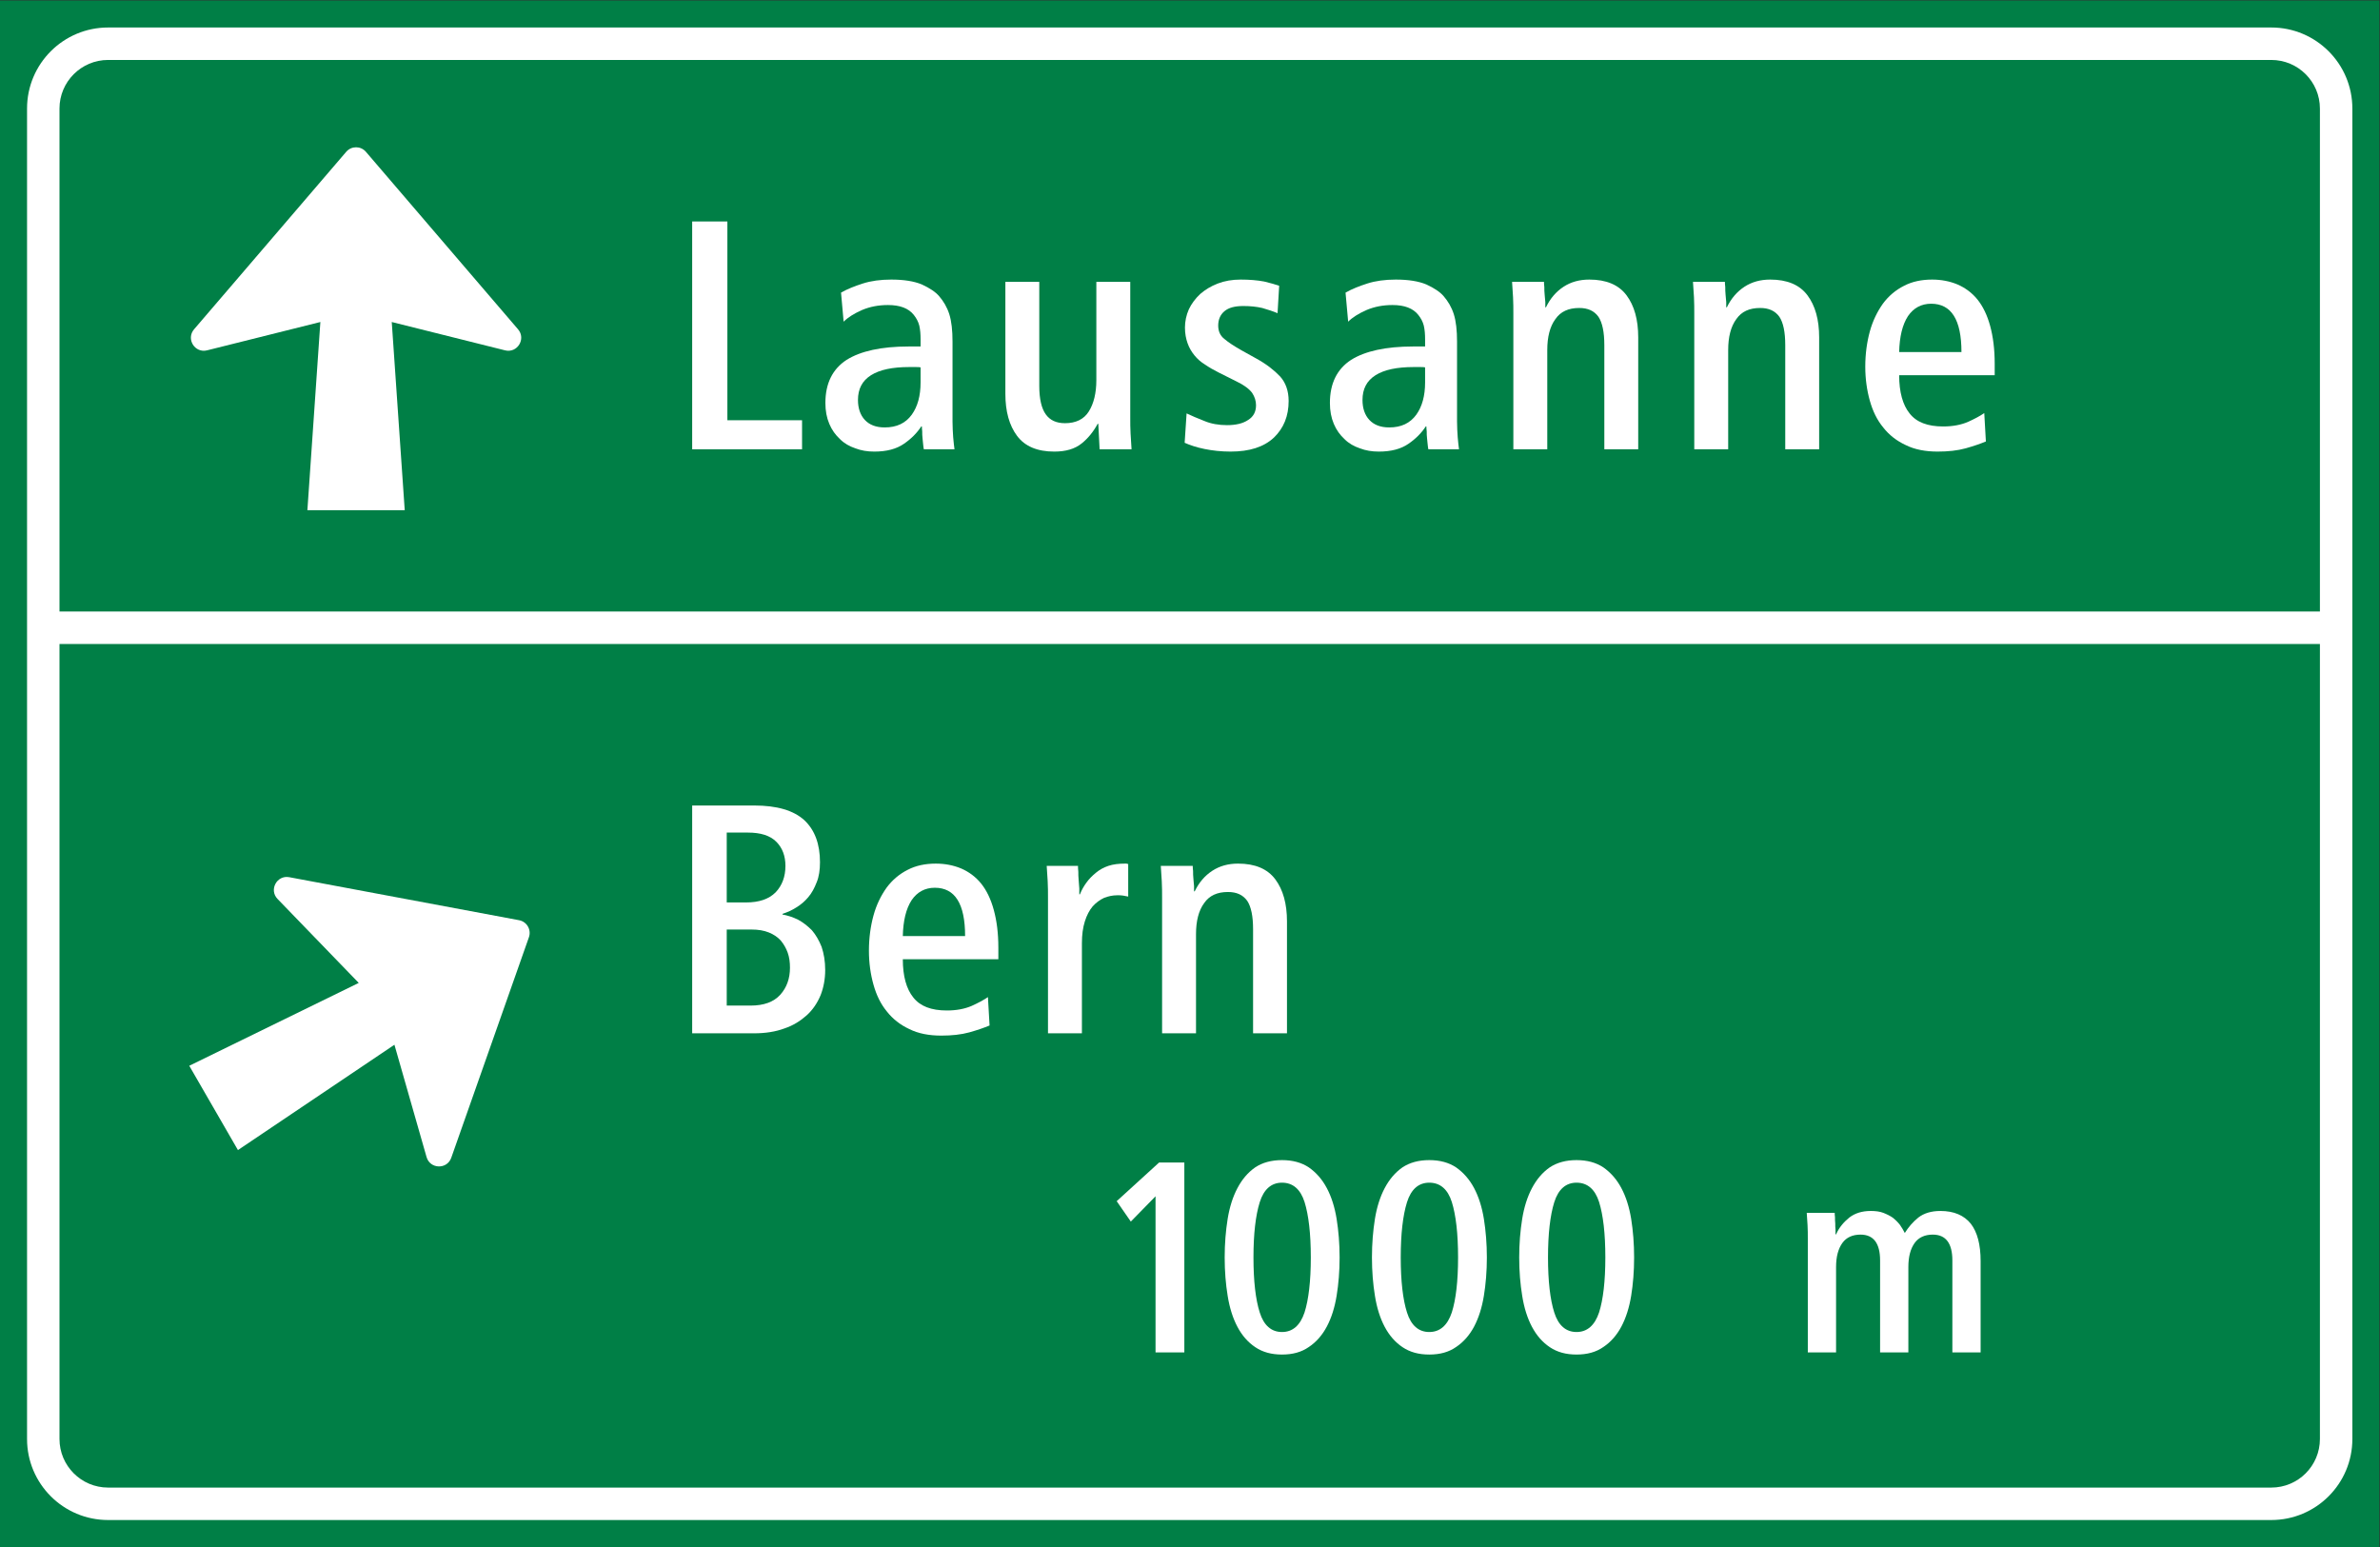
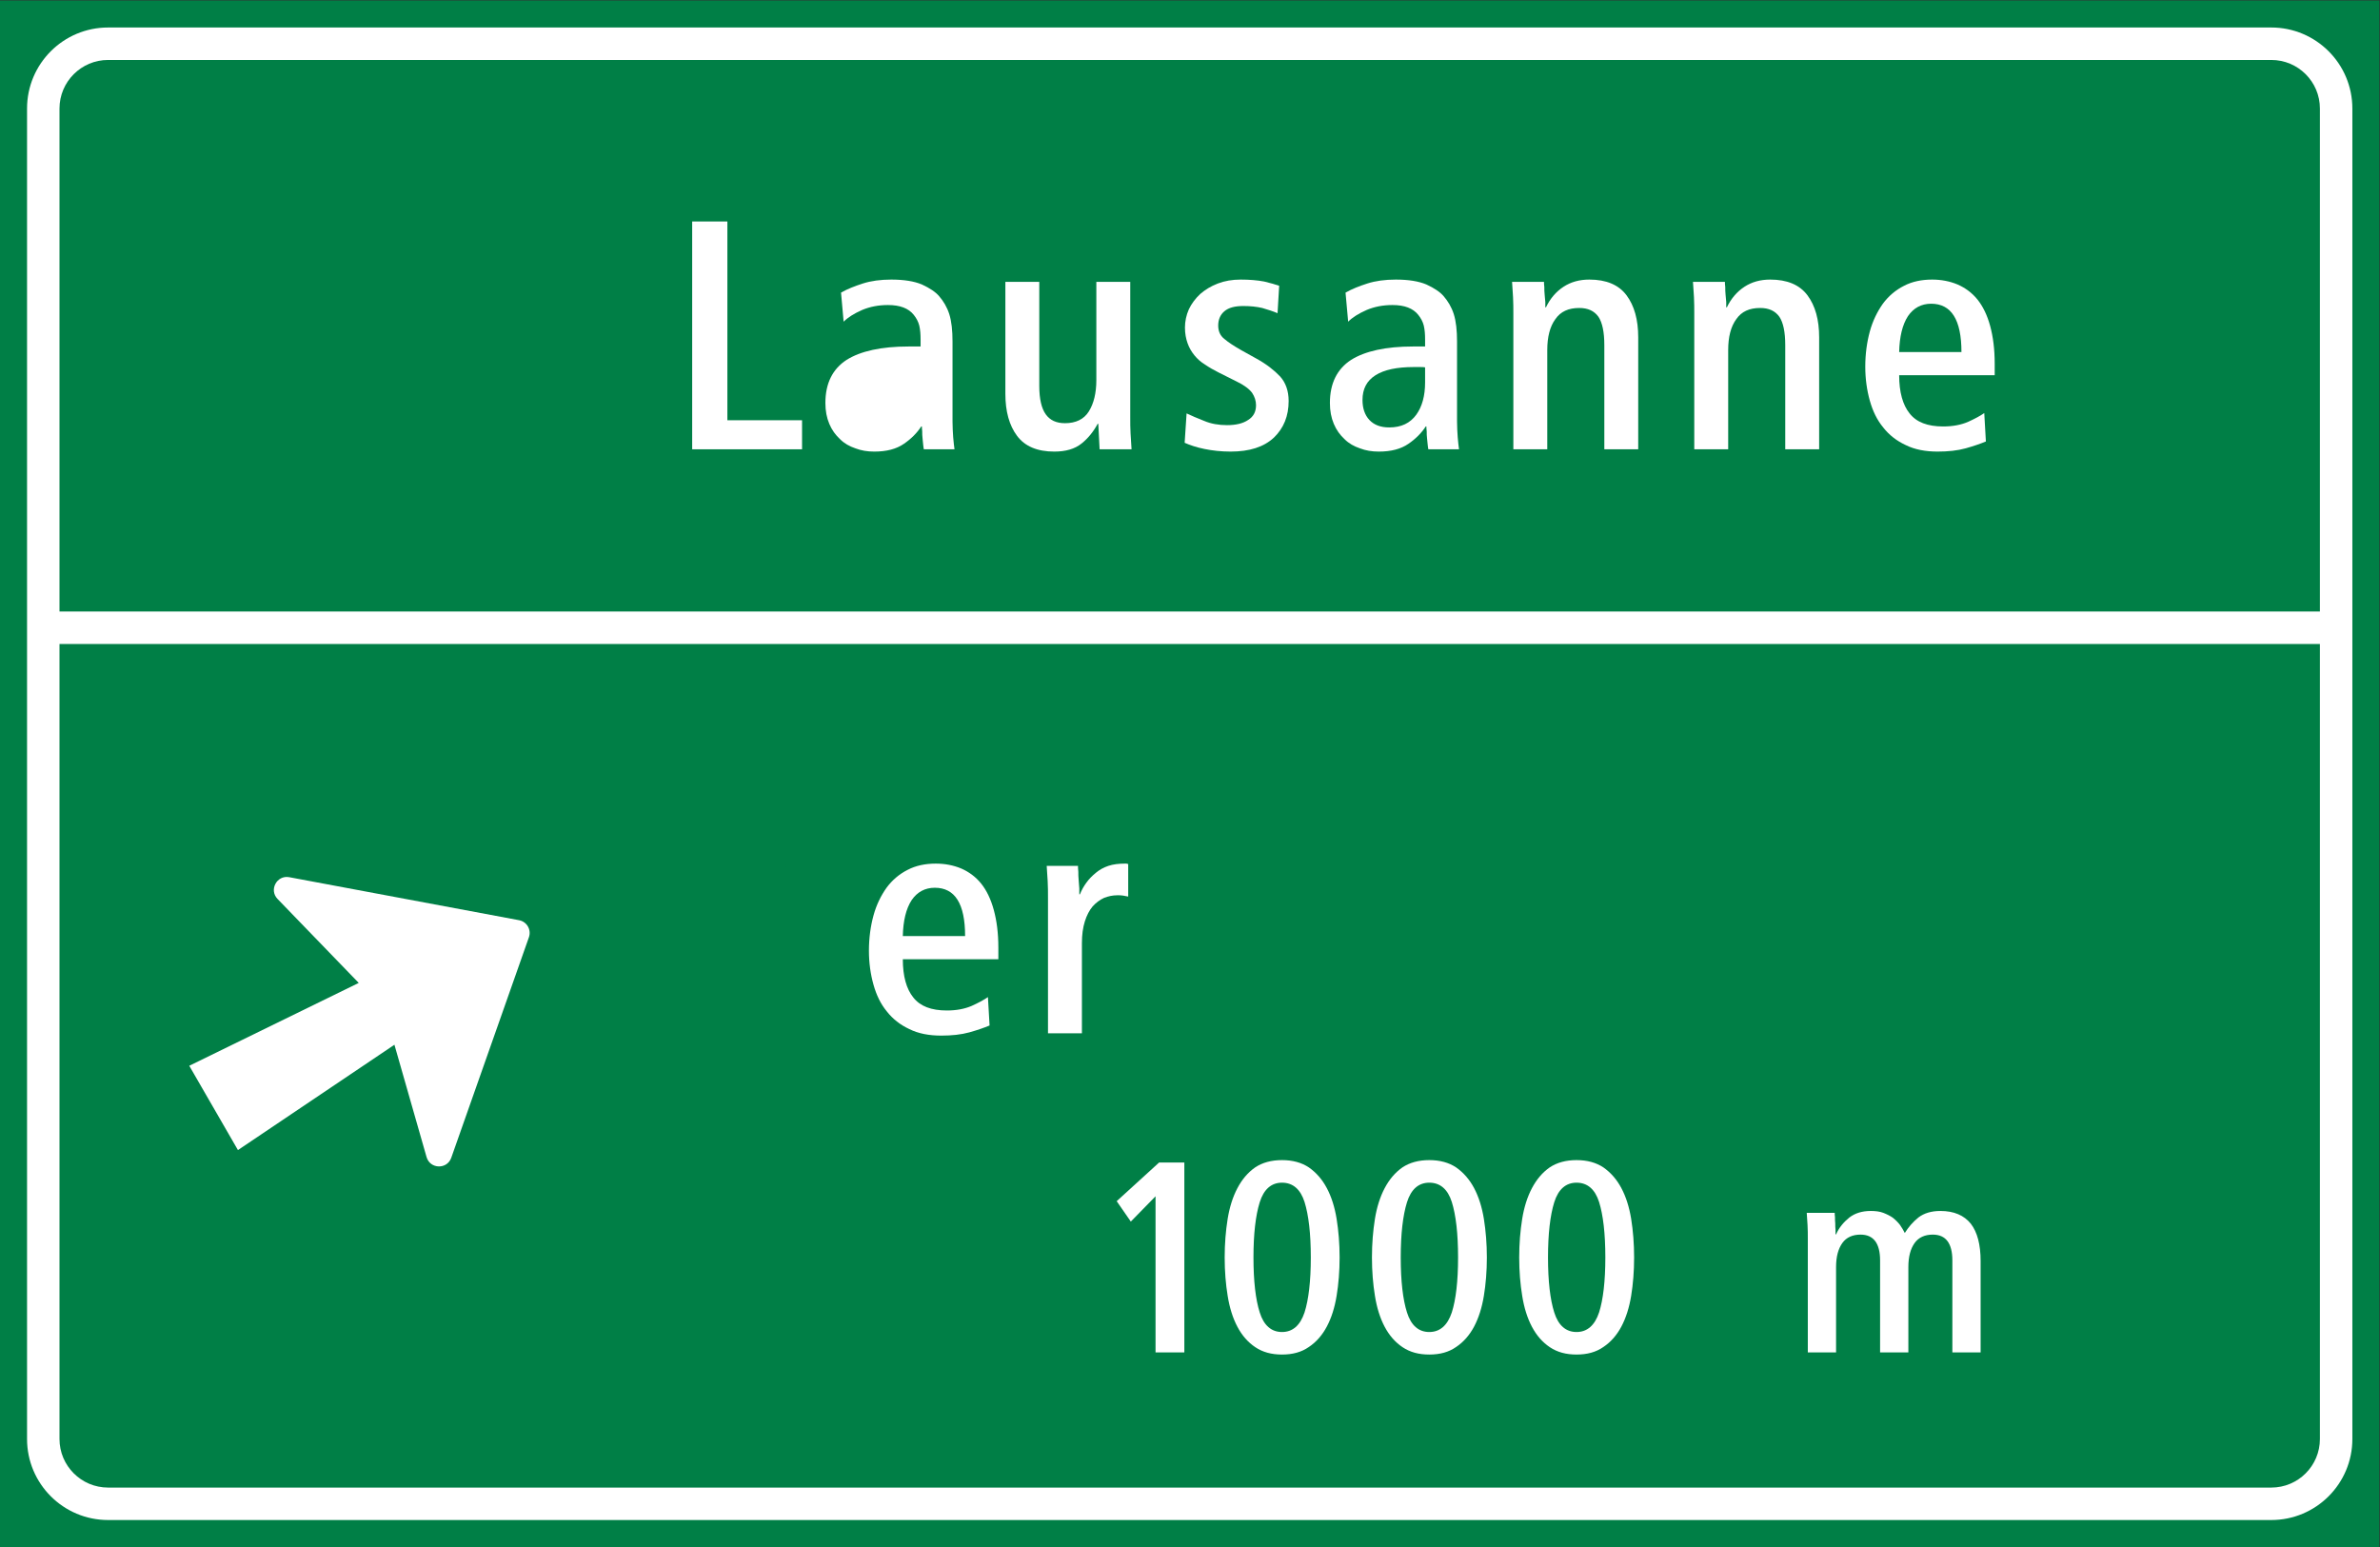
<svg xmlns="http://www.w3.org/2000/svg" viewBox="0 0 199.56 129.72" height="129.72" width="199.56" xml:space="preserve" id="svg2" version="1.1">
  <rect x="0" y="0" width="199.56" height="129.72" fill="#333333" stroke="none" />
  <defs id="defs6" />
  <g transform="matrix(1.333,0,0,-1.333,0,129.72)" id="g10">
    <g transform="scale(0.1)" id="g12">
      <path id="path14" style="fill:#007f46;fill-opacity:1;fill-rule:nonzero;stroke:none" d="M 0,0 H 1496.69 V 972.852 H 0 Z" />
      <path id="path16" style="fill:#ffffff;fill-opacity:1;fill-rule:nonzero;stroke:none" d="m 1479.69,68.016 c 0.02,-28.172 -22.86,-51.035 -51.04,-51.004 H 68.019 v 0 C 39.844,17.004 16.98,39.863 17.012,68.039 V 904.824 C 16.992,933 39.859,955.871 68.039,955.844 H 1428.67 v 0 c 28.18,0.027 51.04,-22.844 51.02,-51.02 V 68.016" />
      <path id="path18" style="fill:#007f46;fill-opacity:1;fill-rule:nonzero;stroke:none" d="M 1459.28,68.027 V 568.066 H 37.422 V 68.039 C 37.406,51.133 51.117,37.414 68.023,37.422 H 1428.67 v 0 c 16.91,-0.02 30.62,13.691 30.61,30.605 v 0" />
      <path id="path20" style="fill:#007f46;fill-opacity:1;fill-rule:nonzero;stroke:none" d="M 1459.28,588.477 H 37.422 v 316.347 c -0.016,16.903 13.707,30.625 30.617,30.61 H 1428.67 v 0 c 16.91,0.015 30.63,-13.707 30.61,-30.61 V 588.477" />
-       <path id="path22" style="fill:#ffffff;fill-opacity:1;fill-rule:nonzero;stroke:none" d="m 122.074,766.008 c -5.183,-6.043 0.465,-15.172 8.176,-13.238 v 0 l 71.27,17.82 -8.165,-118.379 h 61.231 l -8.164,118.379 71.262,-17.82 v 0 c 7.714,-1.934 13.363,7.195 8.179,13.238 v 0 l -95.691,111.637 v 0 c -3.258,3.804 -9.149,3.804 -12.399,0 v 0 L 122.074,766.008 v 0" />
      <path id="path24" style="fill:#ffffff;fill-opacity:1;fill-rule:nonzero;stroke:none" d="m 181.957,421.367 c -7.812,1.477 -12.898,-7.98 -7.371,-13.691 v 0 l 51.066,-52.813 -106.597,-52.117 30.613,-53.027 98.434,66.258 20.203,-70.625 v 0 c 2.179,-7.645 12.91,-7.969 15.547,-0.469 v 0 l 48.839,138.691 v 0 c 1.668,4.727 -1.273,9.824 -6.191,10.742 v 0 l -144.543,27.051 v 0" />
      <path id="path26" style="fill:#ffffff;fill-opacity:1;fill-rule:nonzero;stroke:none" d="m 581.117,690.527 h 19.281 v 0 c -0.207,1.848 -0.617,4.516 -0.828,7.586 -0.207,3.082 -0.414,6.364 -0.414,9.856 v 50.301 c 0,6.988 -0.609,12.738 -2.035,17.257 -1.437,4.508 -3.703,8.203 -6.367,11.289 -2.246,2.664 -5.949,5.122 -10.859,7.387 -4.93,2.055 -11.293,3.078 -19.29,3.078 -6.761,0 -12.718,-0.82 -17.839,-2.461 -5.125,-1.644 -9.844,-3.492 -13.739,-5.75 v 0 l 1.633,-18.273 v 0 c 2.672,2.672 6.567,5.137 11.688,7.387 4.925,2.054 10.257,3.086 16.207,3.086 7.59,0 12.922,-2.055 16.207,-6.165 1.633,-2.042 2.867,-4.308 3.48,-6.769 0.621,-2.672 0.824,-5.547 0.824,-8.828 v -4.313 h -7.589 v 0 c -17.024,0 -30.149,-2.875 -38.965,-8.429 -8.817,-5.743 -13.328,-14.774 -13.328,-27.098 0,-4.918 0.812,-9.238 2.457,-13.137 1.64,-3.902 3.898,-6.976 6.773,-9.648 2.66,-2.672 5.941,-4.508 9.633,-5.746 3.691,-1.426 7.582,-2.051 11.894,-2.051 7.793,0 13.946,1.637 18.661,4.918 4.511,3.086 8.207,6.781 10.871,10.887 h 0.422 v 0 c 0,-0.61 0,-1.645 0.195,-3.086 0,-1.422 0,-2.864 0.207,-4.301 0.207,-1.441 0.207,-2.883 0.406,-4.109 0.207,-1.438 0.207,-2.258 0.414,-2.868 v 0" />
      <path id="path28" style="fill:#ffffff;fill-opacity:1;fill-rule:nonzero;stroke:none" d="m 691.676,690.527 h 20.097 v 0 c -0.203,3.071 -0.406,6.356 -0.617,9.856 -0.199,3.285 -0.199,6.765 -0.199,10.258 v 85.203 h -21.332 v -61.793 c 0,-8.215 -1.648,-14.789 -4.727,-19.707 -3.066,-4.93 -8.203,-7.395 -14.96,-7.395 -5.54,0 -9.438,1.852 -12.106,5.535 -2.672,3.704 -4.105,9.653 -4.105,17.864 v 65.496 H 632.402 V 725.43 c 0,-11.086 2.461,-19.922 7.379,-26.489 4.926,-6.566 12.719,-9.855 23.379,-9.855 7.184,0 12.918,1.637 17.231,5.125 4.101,3.293 7.386,7.394 10.058,12.32 h 0.406 l 0.821,-16.004 v 0" />
      <path id="path30" style="fill:#ffffff;fill-opacity:1;fill-rule:nonzero;stroke:none" d="m 745.168,694.621 c 3.27,-1.437 7.367,-2.867 12.5,-3.898 4.922,-1.012 10.457,-1.637 16.402,-1.637 11.899,0 20.918,2.871 27.278,8.824 6.152,5.953 9.238,13.555 9.238,22.996 v 0 c 0,6.364 -1.856,11.496 -5.332,15.395 -3.699,3.906 -8.613,7.808 -14.981,11.293 v 0 l -9.226,5.129 v 0 c -4.719,2.668 -8.203,4.933 -10.871,7.195 -2.664,2.059 -3.899,4.926 -3.899,8.418 0,3.691 1.235,6.769 3.899,9.027 2.668,2.262 6.562,3.285 11.894,3.285 4.309,0 8.407,-0.41 11.895,-1.23 3.488,-1.02 6.765,-2.055 9.637,-3.281 v 0 l 1.027,17.246 v 0 c -2.246,0.82 -5.332,1.652 -9.434,2.672 -4.304,0.82 -9.226,1.226 -14.765,1.226 -5.332,0 -10.059,-0.82 -14.356,-2.461 -4.316,-1.644 -7.996,-3.898 -11.074,-6.566 -3.082,-2.879 -5.531,-6.164 -7.184,-9.656 -1.632,-3.696 -2.457,-7.59 -2.457,-11.489 0,-3.707 0.618,-6.992 1.645,-9.859 1.019,-2.875 2.465,-5.336 4.305,-7.602 1.836,-2.257 3.898,-4.105 6.55,-5.746 2.668,-1.836 5.559,-3.492 8.829,-5.132 v 0 l 11.078,-5.547 v 0 c 4.714,-2.254 7.996,-4.715 9.839,-7.184 1.645,-2.453 2.461,-5.133 2.461,-7.797 0,-4.109 -1.636,-7.195 -4.921,-9.238 -3.282,-2.262 -7.793,-3.289 -13.329,-3.289 -5.128,0 -10.058,0.816 -14.355,2.664 -4.316,1.644 -7.992,3.297 -11.07,4.723 v 0 l -1.223,-18.481 v 0" />
      <path id="path32" style="fill:#ffffff;fill-opacity:1;fill-rule:nonzero;stroke:none" d="m 898.469,690.527 h 19.285 v 0 c -0.203,1.848 -0.613,4.516 -0.82,7.586 -0.207,3.082 -0.418,6.364 -0.418,9.856 v 50.301 c 0,6.988 -0.618,12.738 -2.043,17.257 -1.434,4.508 -3.703,8.203 -6.36,11.289 -2.254,2.664 -5.953,5.122 -10.879,7.387 -4.91,2.055 -11.265,3.078 -19.265,3.078 -6.778,0 -12.723,-0.82 -17.852,-2.461 -5.129,-1.644 -9.844,-3.492 -13.738,-5.75 v 0 l 1.648,-18.273 v 0 c 2.657,2.672 6.555,5.137 11.68,7.387 4.922,2.054 10.254,3.086 16.203,3.086 7.586,0 12.918,-2.055 16.199,-6.165 1.641,-2.042 2.879,-4.308 3.489,-6.769 0.625,-2.672 0.82,-5.547 0.82,-8.828 v -4.313 h -7.59 v 0 c -17.019,0 -30.144,-2.875 -38.965,-8.429 -8.808,-5.743 -13.32,-14.774 -13.32,-27.098 0,-4.918 0.809,-9.238 2.453,-13.137 1.641,-3.902 3.895,-6.976 6.774,-9.648 2.668,-2.672 5.941,-4.508 9.628,-5.746 3.696,-1.426 7.59,-2.051 11.899,-2.051 7.793,0 13.941,1.637 18.672,4.918 4.508,3.086 8.191,6.781 10.859,10.887 h 0.406 v 0 c 0,-0.61 0,-1.645 0.207,-3.086 0,-1.422 0,-2.864 0.204,-4.301 0.214,-1.441 0.214,-2.883 0.414,-4.109 0.203,-1.438 0.203,-2.258 0.41,-2.868 v 0" />
      <path id="path34" style="fill:#ffffff;fill-opacity:1;fill-rule:nonzero;stroke:none" d="m 951.934,690.527 h 21.336 v 62.403 c 0,8.218 1.644,14.793 5.121,19.511 3.281,4.727 8.211,6.977 14.988,6.977 5.527,0 9.411,-1.844 12.081,-5.535 2.47,-3.703 3.7,-9.66 3.7,-17.86 v -65.496 h 21.32 v 70.411 c 0,11.089 -2.45,19.917 -7.37,26.492 -4.93,6.566 -12.72,9.851 -23.383,9.851 -6.164,0 -11.497,-1.437 -16.211,-4.511 -4.707,-3.075 -8.411,-7.395 -11.063,-12.934 h -0.41 v 0 c 0,0.613 0,1.848 0,3.285 -0.207,1.43 -0.207,3.074 -0.422,4.715 -0.203,1.644 -0.203,3.289 -0.203,4.727 -0.207,1.433 -0.207,2.671 -0.207,3.281 h -20.086 v 0 c 0.191,-3.074 0.41,-6.364 0.613,-9.649 0.196,-3.488 0.196,-6.98 0.196,-10.465 v -85.203" />
      <path id="path36" style="fill:#ffffff;fill-opacity:1;fill-rule:nonzero;stroke:none" d="m 1065.74,690.527 h 21.33 v 62.403 c 0,8.218 1.64,14.793 5.13,19.511 3.28,4.727 8.21,6.977 14.97,6.977 5.54,0 9.43,-1.844 12.1,-5.535 2.47,-3.703 3.69,-9.66 3.69,-17.86 v -65.496 h 21.33 v 70.411 c 0,11.089 -2.46,19.917 -7.38,26.492 -4.93,6.566 -12.72,9.851 -23.39,9.851 -6.14,0 -11.48,-1.437 -16.2,-4.511 -4.71,-3.075 -8.4,-7.395 -11.08,-12.934 h -0.4 v 0 c 0,0.613 0,1.848 0,3.285 -0.2,1.43 -0.2,3.074 -0.42,4.715 -0.19,1.644 -0.19,3.289 -0.19,4.727 -0.21,1.433 -0.21,2.671 -0.21,3.281 h -20.1 v 0 c 0.2,-3.074 0.4,-6.364 0.63,-9.649 0.19,-3.488 0.19,-6.98 0.19,-10.465 v -85.203" />
      <path id="path38" style="fill:#ffffff;fill-opacity:1;fill-rule:nonzero;stroke:none" d="m 1194.62,737.125 h 60.09 v 7.18 c 0,9.25 -1.02,17.039 -2.86,23.824 -1.85,6.773 -4.53,12.32 -8,16.633 -3.5,4.308 -7.8,7.394 -12.51,9.441 -4.93,2.055 -10.27,3.078 -16,3.078 -6.56,0 -12.51,-1.226 -17.63,-3.898 -5.35,-2.668 -9.86,-6.567 -13.35,-11.293 -3.47,-4.922 -6.35,-10.68 -8.2,-17.453 -1.84,-6.77 -2.86,-14.164 -2.86,-22.168 0,-7.606 1.02,-14.793 2.86,-21.36 1.85,-6.562 4.52,-12.105 8.41,-16.828 3.69,-4.726 8.41,-8.426 14.16,-11.097 5.73,-2.856 12.51,-4.098 20.09,-4.098 6.57,0 12.52,0.625 17.64,2.051 5.13,1.437 9.23,2.867 12.71,4.312 v 0 l -1.02,17.856 v 0 c -2.66,-1.84 -6.15,-3.684 -10.25,-5.547 -4.31,-1.836 -9.43,-2.867 -15.6,-2.867 -9.84,0 -16.81,2.668 -21.12,8.211 -4.29,5.339 -6.56,13.347 -6.56,24.023 v 0" />
      <path id="path40" style="fill:#ffffff;fill-opacity:1;fill-rule:nonzero;stroke:none" d="m 435.395,690.527 h 69.113 v 18.274 H 457.539 V 833.828 H 435.395 V 690.527" />
-       <path id="path42" style="fill:#ffffff;fill-opacity:1;fill-rule:nonzero;stroke:none" d="m 435.395,323.164 h 38.964 v 0 c 7.18,0 13.532,1.016 19.079,3.074 5.531,1.848 10.039,4.731 13.945,8.203 3.894,3.497 6.758,7.817 8.812,12.735 1.844,4.719 2.875,10.058 2.875,15.801 v 0 c 0,5.558 -0.828,10.285 -2.257,14.589 -1.637,4.106 -3.692,7.602 -6.145,10.461 -2.668,2.676 -5.551,4.942 -8.617,6.582 -3.281,1.641 -6.563,2.664 -9.848,3.289 v 0.403 c 3.074,1.023 5.949,2.265 8.813,4.113 2.672,1.637 5.132,3.688 7.386,6.363 2.266,2.668 3.899,5.743 5.332,9.446 1.442,3.488 2.059,7.8 2.059,12.523 0,11.5 -3.289,20.324 -9.848,26.481 -6.769,6.16 -17.234,9.238 -31.586,9.238 H 435.395 V 323.164" />
      <path id="path44" style="fill:#ffffff;fill-opacity:1;fill-rule:nonzero;stroke:none" d="m 567.895,369.766 h 60.093 v 7.175 c 0,9.25 -1.019,17.043 -2.871,23.821 -1.847,6.777 -4.515,12.324 -7.988,16.64 -3.492,4.309 -7.793,7.395 -12.508,9.442 -4.937,2.051 -10.269,3.074 -16.008,3.074 -6.562,0 -12.504,-1.23 -17.633,-3.895 -5.339,-2.675 -9.855,-6.57 -13.328,-11.296 -3.492,-4.922 -6.367,-10.676 -8.211,-17.454 -1.847,-6.773 -2.871,-14.16 -2.871,-22.168 0,-7.605 1.024,-14.792 2.871,-21.355 1.844,-6.574 4.516,-12.109 8.407,-16.836 3.699,-4.726 8.418,-8.43 14.156,-11.094 5.734,-2.859 12.508,-4.093 20.105,-4.093 6.555,0 12.512,0.625 17.633,2.043 5.121,1.445 9.227,2.871 12.719,4.316 v 0 l -1.031,17.859 v 0 c -2.668,-1.843 -6.153,-3.687 -10.254,-5.547 -4.313,-1.843 -9.438,-2.871 -15.594,-2.871 -9.844,0 -16.809,2.68 -21.117,8.215 -4.305,5.332 -6.57,13.352 -6.57,24.024 v 0" />
      <path id="path46" style="fill:#ffffff;fill-opacity:1;fill-rule:nonzero;stroke:none" d="m 659.215,323.164 h 21.332 v 56.66 c 0,5.344 0.621,9.852 1.848,13.75 1.23,3.906 2.871,6.992 4.925,9.453 2.043,2.246 4.512,4.11 7.176,5.344 2.664,1.012 5.332,1.629 8.41,1.629 1.227,0 2.453,0 3.481,-0.195 1.031,-0.207 2.258,-0.422 3.285,-0.625 v 20.527 c -0.402,0 -0.824,0 -1.027,0.211 -0.204,0 -0.618,0 -1.024,0 -3.894,0 -7.387,-0.41 -10.461,-1.438 -3.066,-1.031 -5.539,-2.457 -7.797,-4.308 -2.254,-1.836 -4.308,-3.899 -5.941,-6.164 -1.641,-2.254 -3.086,-4.727 -4.106,-7.395 h -0.41 v 0 c 0,0.832 0,2.063 0,3.703 -0.199,1.641 -0.199,3.485 -0.41,5.34 -0.203,1.848 -0.203,3.489 -0.203,5.141 -0.203,1.629 -0.203,2.871 -0.203,3.683 h -19.688 v 0 c 0.196,-3.07 0.407,-6.359 0.614,-9.652 0.199,-3.484 0.199,-6.973 0.199,-10.457 v -85.207" />
-       <path id="path48" style="fill:#ffffff;fill-opacity:1;fill-rule:nonzero;stroke:none" d="m 730.984,323.164 h 21.336 v 62.402 c 0,8.223 1.657,14.793 5.121,19.512 3.282,4.727 8.204,6.981 14.981,6.981 5.527,0 9.426,-1.852 12.098,-5.536 2.46,-3.703 3.695,-9.66 3.695,-17.859 v -65.5 h 21.328 v 70.41 c 0,11.082 -2.461,19.922 -7.375,26.492 -4.934,6.567 -12.727,9.852 -23.398,9.852 -6.141,0 -11.473,-1.438 -16.192,-4.508 -4.726,-3.074 -8.406,-7.402 -11.082,-12.941 h -0.406 v 0 c 0,0.617 0,1.847 0,3.285 -0.207,1.434 -0.207,3.074 -0.414,4.715 -0.199,1.652 -0.199,3.289 -0.199,4.738 -0.207,1.426 -0.207,2.664 -0.207,3.273 h -20.098 v 0 c 0.199,-3.07 0.41,-6.359 0.613,-9.652 0.199,-3.484 0.199,-6.973 0.199,-10.457 v -85.207" />
      <path id="path50" style="fill:#ffffff;fill-opacity:1;fill-rule:nonzero;stroke:none" d="m 778.379,138.535 c 2.898,-5.48 6.66,-9.758 11.269,-12.832 4.61,-3.086 10.098,-4.601 16.758,-4.601 6.672,0 12.305,1.515 16.914,4.769 4.618,3.086 8.379,7.359 11.282,12.828 2.918,5.489 4.957,11.985 6.16,19.348 1.203,7.344 1.883,15.379 1.883,24.109 v 0 c 0,8.731 -0.68,16.77 -1.883,24.309 -1.203,7.351 -3.242,13.855 -6.16,19.328 -2.903,5.477 -6.664,9.762 -11.282,13.008 -4.609,3.074 -10.242,4.605 -16.914,4.605 -6.66,0 -12.304,-1.531 -16.914,-4.605 -4.617,-3.246 -8.215,-7.531 -11.113,-13.008 -2.91,-5.473 -4.949,-11.977 -6.152,-19.328 -1.204,-7.539 -1.875,-15.578 -1.875,-24.309 0,-8.73 0.671,-16.765 1.875,-24.109 1.203,-7.539 3.242,-14.035 6.152,-19.512 v 0" />
      <path id="path52" style="fill:#ffffff;fill-opacity:1;fill-rule:nonzero;stroke:none" d="m 871.008,138.535 c 2.91,-5.48 6.668,-9.758 11.277,-12.832 4.617,-3.086 10.09,-4.601 16.758,-4.601 6.672,0 12.305,1.515 16.914,4.769 4.609,3.086 8.379,7.359 11.289,12.828 2.899,5.489 4.949,11.985 6.145,19.348 1.199,7.344 1.882,15.379 1.882,24.109 v 0 c 0,8.731 -0.683,16.77 -1.882,24.309 -1.196,7.351 -3.246,13.855 -6.145,19.328 -2.91,5.477 -6.68,9.762 -11.289,13.008 -4.609,3.074 -10.242,4.605 -16.914,4.605 -6.668,0 -12.305,-1.531 -16.922,-4.605 -4.609,-3.246 -8.203,-7.531 -11.113,-13.008 -2.895,-5.473 -4.953,-11.977 -6.145,-19.328 -1.199,-7.539 -1.875,-15.578 -1.875,-24.309 0,-8.73 0.676,-16.765 1.875,-24.109 1.192,-7.539 3.25,-14.035 6.145,-19.512 v 0" />
      <path id="path54" style="fill:#ffffff;fill-opacity:1;fill-rule:nonzero;stroke:none" d="m 963.645,138.535 c 2.91,-5.48 6.668,-9.758 11.277,-12.832 4.621,-3.086 10.09,-4.601 16.758,-4.601 6.66,0 12.3,1.515 16.91,4.769 4.62,3.086 8.38,7.359 11.29,12.828 2.91,5.489 4.96,11.985 6.16,19.348 1.19,7.344 1.86,15.379 1.86,24.109 v 0 c 0,8.731 -0.67,16.77 -1.86,24.309 -1.2,7.351 -3.25,13.855 -6.16,19.328 -2.91,5.477 -6.67,9.762 -11.29,13.008 -4.61,3.074 -10.25,4.605 -16.91,4.605 -6.668,0 -12.305,-1.531 -16.914,-4.605 -4.621,-3.246 -8.211,-7.531 -11.121,-13.008 -2.903,-5.473 -4.954,-11.977 -6.145,-19.328 -1.211,-7.539 -1.887,-15.578 -1.887,-24.309 0,-8.73 0.676,-16.765 1.887,-24.109 1.191,-7.539 3.242,-14.035 6.145,-19.512 v 0" />
      <path id="path56" style="fill:#ffffff;fill-opacity:1;fill-rule:nonzero;stroke:none" d="m 1137.15,122.461 h 17.78 v 53.711 c 0,6.504 1.37,11.465 3.93,15.066 2.56,3.586 6.49,5.305 11.45,5.305 8.21,0 12.31,-5.48 12.31,-16.262 v -57.82 h 17.78 v 53.711 c 0,6.504 1.36,11.465 3.92,15.066 2.57,3.586 6.49,5.305 11.45,5.305 8.21,0 12.31,-5.48 12.31,-16.262 v -57.82 h 17.77 v 57.488 c 0,10.258 -2.05,18.117 -6.15,23.43 -4.27,5.301 -10.61,8.039 -19.15,8.039 -5.63,0 -10.25,-1.367 -13.84,-4.113 -3.58,-2.903 -6.31,-6.153 -8.55,-9.746 -0.85,1.718 -1.87,3.425 -3.07,5.136 -1.2,1.543 -2.74,3.086 -4.45,4.453 -1.71,1.2 -3.75,2.215 -5.97,3.075 -2.23,0.863 -4.96,1.195 -7.87,1.195 -5.46,0 -9.91,-1.367 -13.5,-4.113 -3.59,-2.903 -6.49,-6.321 -8.37,-10.594 h -0.35 v 0 c 0,0.516 0,1.531 0,2.91 -0.17,1.188 -0.17,2.567 -0.17,3.926 -0.16,1.375 -0.16,2.742 -0.16,3.941 -0.18,1.192 -0.18,2.219 -0.18,2.735 h -17.59 v 0 c 0.16,-2.403 0.34,-4.961 0.5,-7.703 0.17,-2.723 0.17,-5.637 0.17,-8.887 v -71.172" />
      <path id="path58" style="fill:#ffffff;fill-opacity:1;fill-rule:nonzero;stroke:none" d="m 726.863,122.461 h 18.114 v 119.414 h -15.899 l -26.656,-24.297 8.883,-12.832 15.558,15.906 v -98.191" />
-       <path id="path60" style="fill:#007f46;fill-opacity:1;fill-rule:nonzero;stroke:none" d="m 579.066,742.066 v -9.453 c 0,-8.418 -1.847,-15.195 -5.546,-20.328 -3.895,-5.336 -9.422,-8.004 -17.02,-8.004 -5.539,0 -9.629,1.641 -12.504,4.723 -2.871,3.078 -4.316,7.379 -4.316,12.519 0,6.985 2.668,12.106 8.207,15.602 5.547,3.488 13.547,5.137 24.004,5.137 1.222,0 2.461,0 3.894,0 1.434,0 2.66,0 3.281,-0.196 v 0" />
      <path id="path62" style="fill:#007f46;fill-opacity:1;fill-rule:nonzero;stroke:none" d="m 896.418,742.066 v -9.453 c 0,-8.418 -1.848,-15.195 -5.539,-20.328 -3.899,-5.336 -9.434,-8.004 -17.012,-8.004 -5.547,0 -9.64,1.641 -12.512,4.723 -2.878,3.078 -4.312,7.379 -4.312,12.519 0,6.985 2.664,12.106 8.203,15.602 5.535,3.488 13.543,5.137 23.992,5.137 1.239,0 2.461,0 3.907,0 1.425,0 2.664,0 3.273,-0.196 v 0" />
      <path id="path64" style="fill:#007f46;fill-opacity:1;fill-rule:nonzero;stroke:none" d="m 1194.62,751.703 c 0.22,9.641 2.05,17.246 5.54,22.586 3.49,5.129 8.41,7.801 14.56,7.801 12.71,0 19.08,-10.063 19.08,-30.387 h -39.18 v 0" />
-       <path id="path66" style="fill:#007f46;fill-opacity:1;fill-rule:nonzero;stroke:none" d="m 457.133,340.605 v 47.84 h 15.586 v 0 c 4.312,0 7.793,-0.613 10.871,-1.836 3.074,-1.25 5.535,-2.879 7.582,-5.144 1.848,-2.254 3.285,-4.715 4.316,-7.598 1.016,-2.871 1.422,-5.945 1.422,-9.441 v 0 c 0,-6.781 -2.035,-12.531 -6.144,-17.043 -4.102,-4.512 -10.254,-6.778 -18.661,-6.778 h -14.972 v 0" />
      <path id="path68" style="fill:#007f46;fill-opacity:1;fill-rule:nonzero;stroke:none" d="m 567.895,384.344 c 0.21,9.64 2.05,17.238 5.543,22.582 3.492,5.133 8.41,7.801 14.566,7.801 12.719,0 19.066,-10.071 19.066,-30.383 h -39.175 v 0" />
      <path id="path70" style="fill:#007f46;fill-opacity:1;fill-rule:nonzero;stroke:none" d="m 457.133,405.488 v 43.942 h 13.32 v 0 c 8.004,0 13.945,-1.852 17.844,-5.758 3.906,-3.899 5.758,-9.027 5.758,-15.192 v 0 c 0,-6.769 -2.063,-12.316 -6.164,-16.625 -4.301,-4.316 -10.453,-6.367 -18.664,-6.367 h -12.094 v 0" />
      <path id="path72" style="fill:#007f46;fill-opacity:1;fill-rule:nonzero;stroke:none" d="m 792.395,147.598 c -2.571,8.035 -3.938,19.675 -3.938,34.558 0,14.895 1.367,26.524 3.938,34.739 2.566,8.21 7.351,12.316 14.011,12.316 6.836,0 11.614,-4.106 14.18,-12.141 2.566,-8.215 3.945,-19.843 3.945,-34.914 v 0 c 0,-14.883 -1.379,-26.523 -3.945,-34.558 -2.727,-8.203 -7.508,-12.317 -14.18,-12.317 -6.66,0 -11.445,4.114 -14.011,12.317 v 0" />
      <path id="path74" style="fill:#007f46;fill-opacity:1;fill-rule:nonzero;stroke:none" d="m 885.027,147.598 c -2.566,8.035 -3.933,19.675 -3.933,34.558 0,14.895 1.367,26.524 3.933,34.739 2.563,8.21 7.348,12.316 14.016,12.316 6.848,0 11.621,-4.106 14.18,-12.141 2.57,-8.215 3.937,-19.843 3.937,-34.914 v 0 c 0,-14.883 -1.367,-26.523 -3.937,-34.558 -2.723,-8.203 -7.508,-12.317 -14.18,-12.317 -6.668,0 -11.453,4.114 -14.016,12.317 v 0" />
      <path id="path76" style="fill:#007f46;fill-opacity:1;fill-rule:nonzero;stroke:none" d="m 977.656,147.598 c -2.558,8.035 -3.926,19.675 -3.926,34.558 0,14.895 1.368,26.524 3.926,34.739 2.571,8.21 7.356,12.316 14.024,12.316 6.836,0 11.61,-4.106 14.18,-12.141 2.57,-8.215 3.94,-19.843 3.94,-34.914 v 0 c 0,-14.883 -1.37,-26.523 -3.94,-34.558 -2.73,-8.203 -7.52,-12.317 -14.18,-12.317 -6.668,0 -11.453,4.114 -14.024,12.317 v 0" />
    </g>
  </g>
</svg>